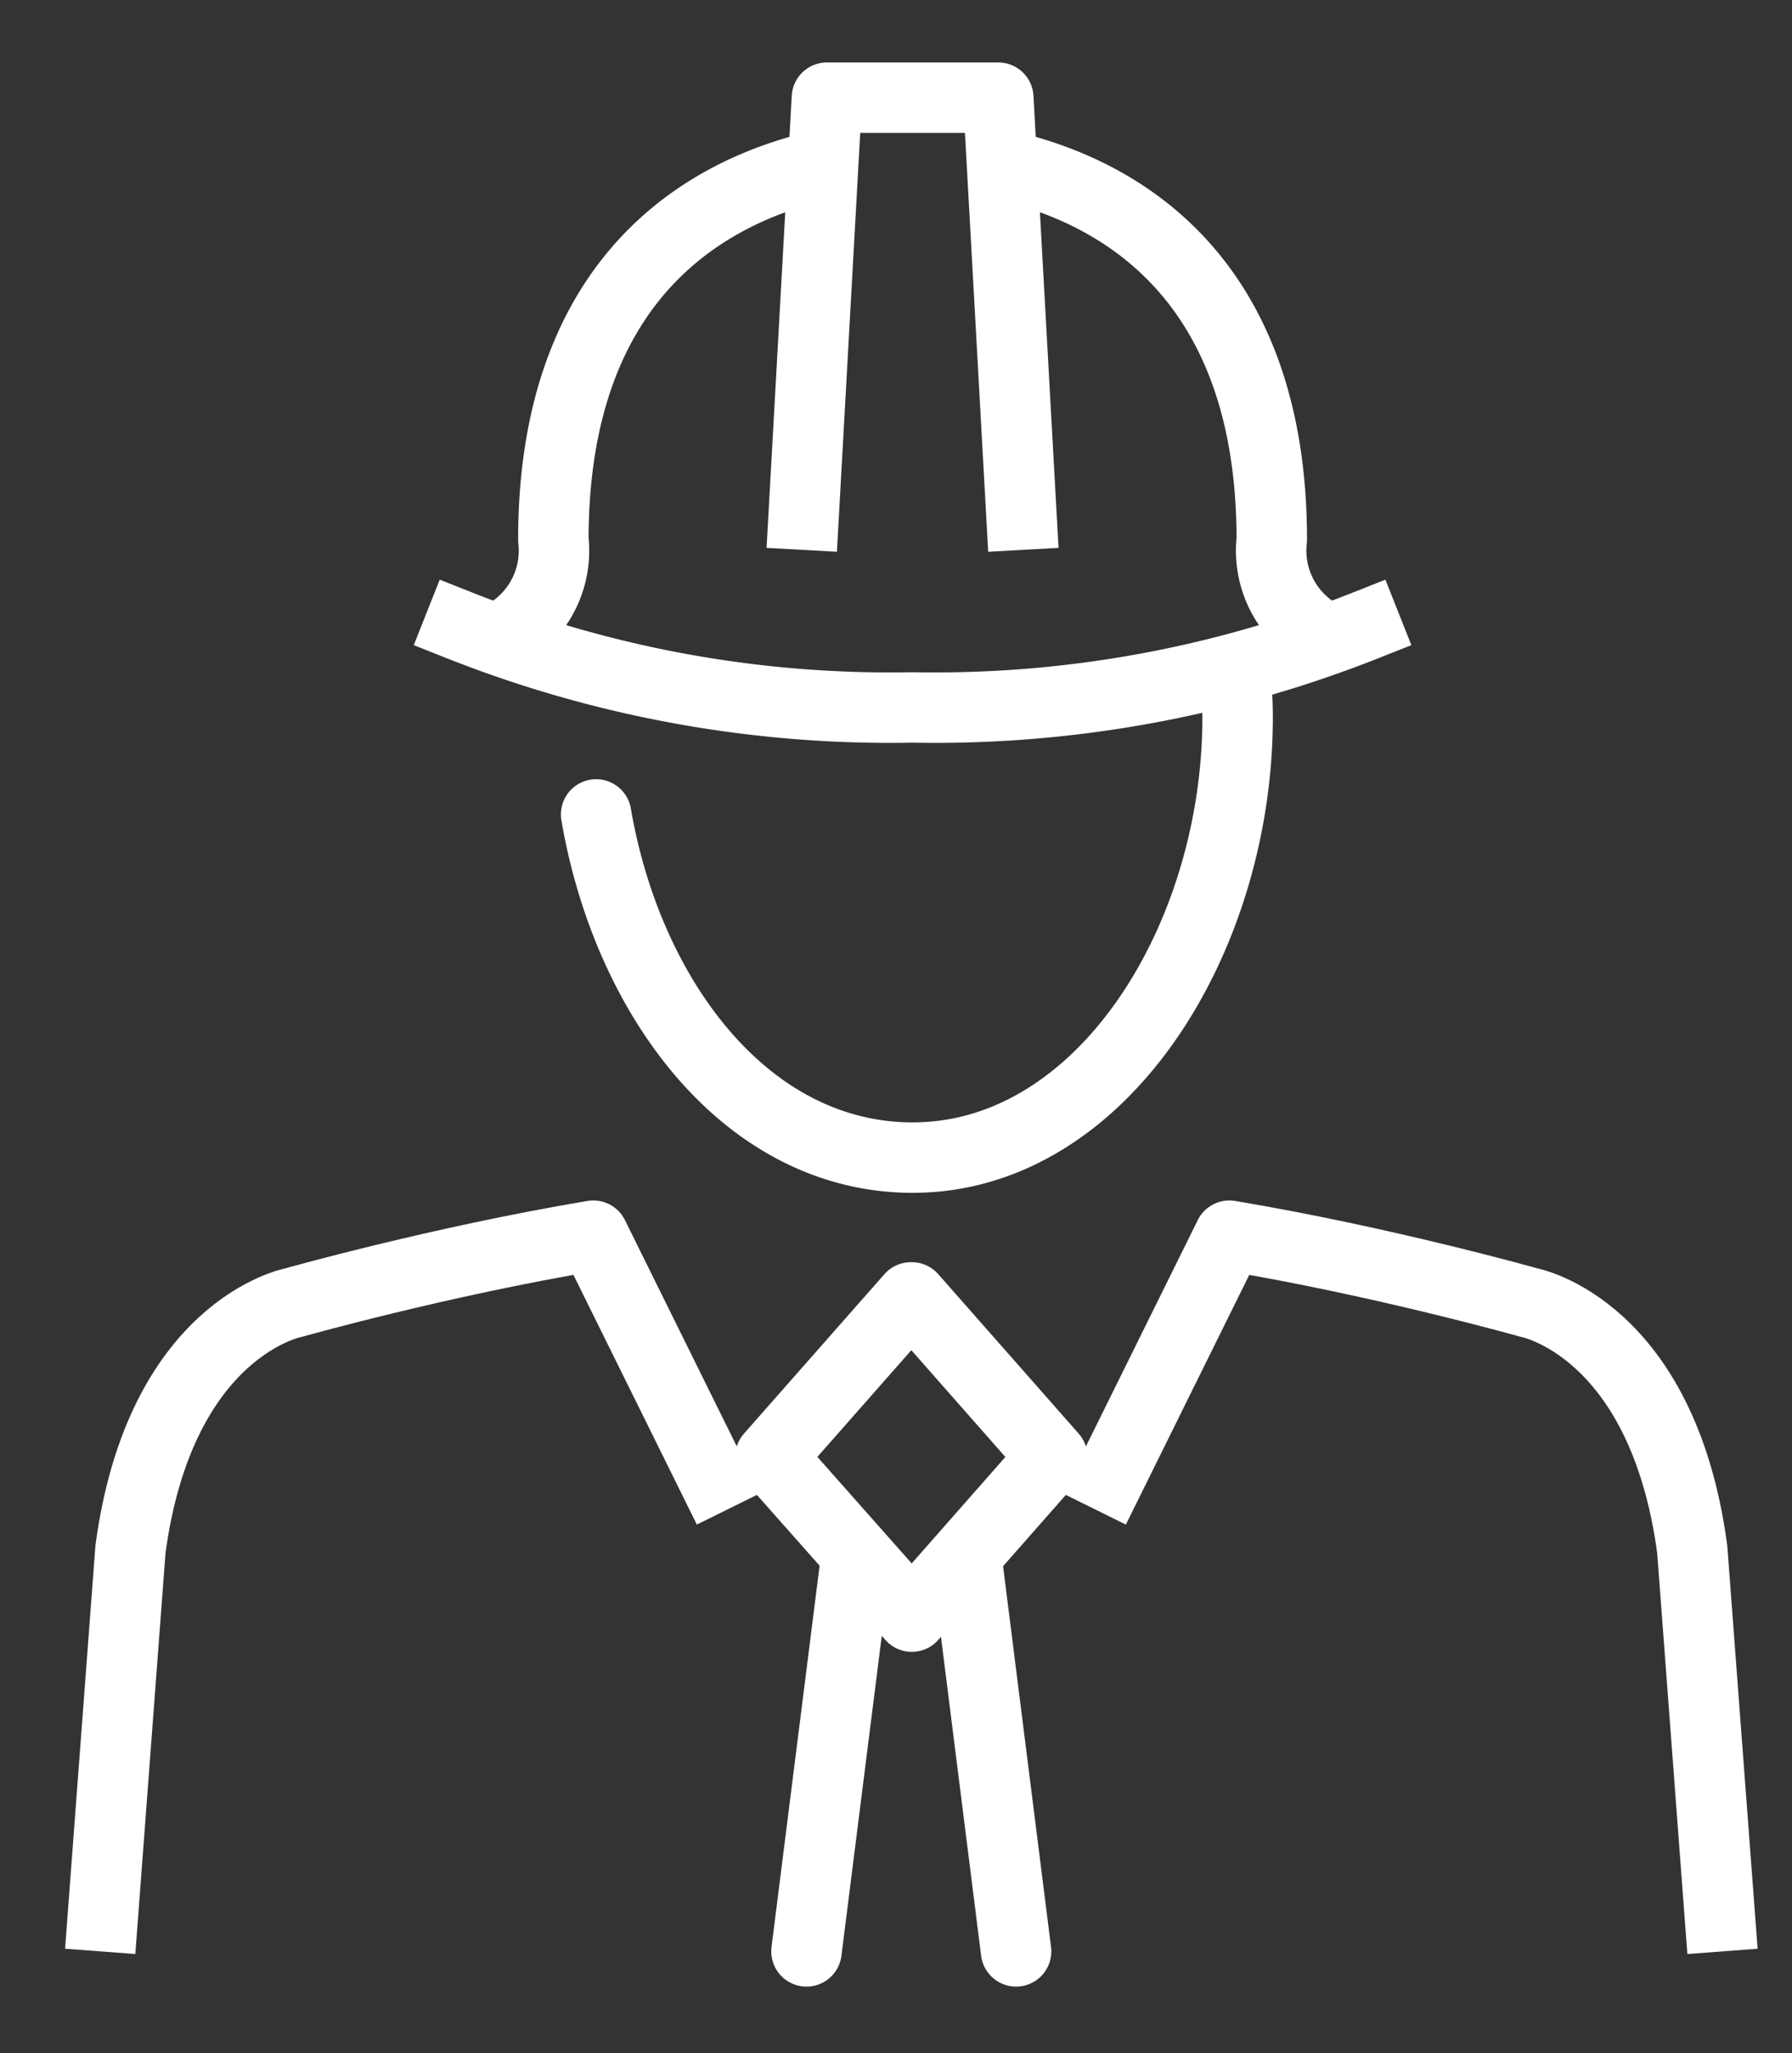
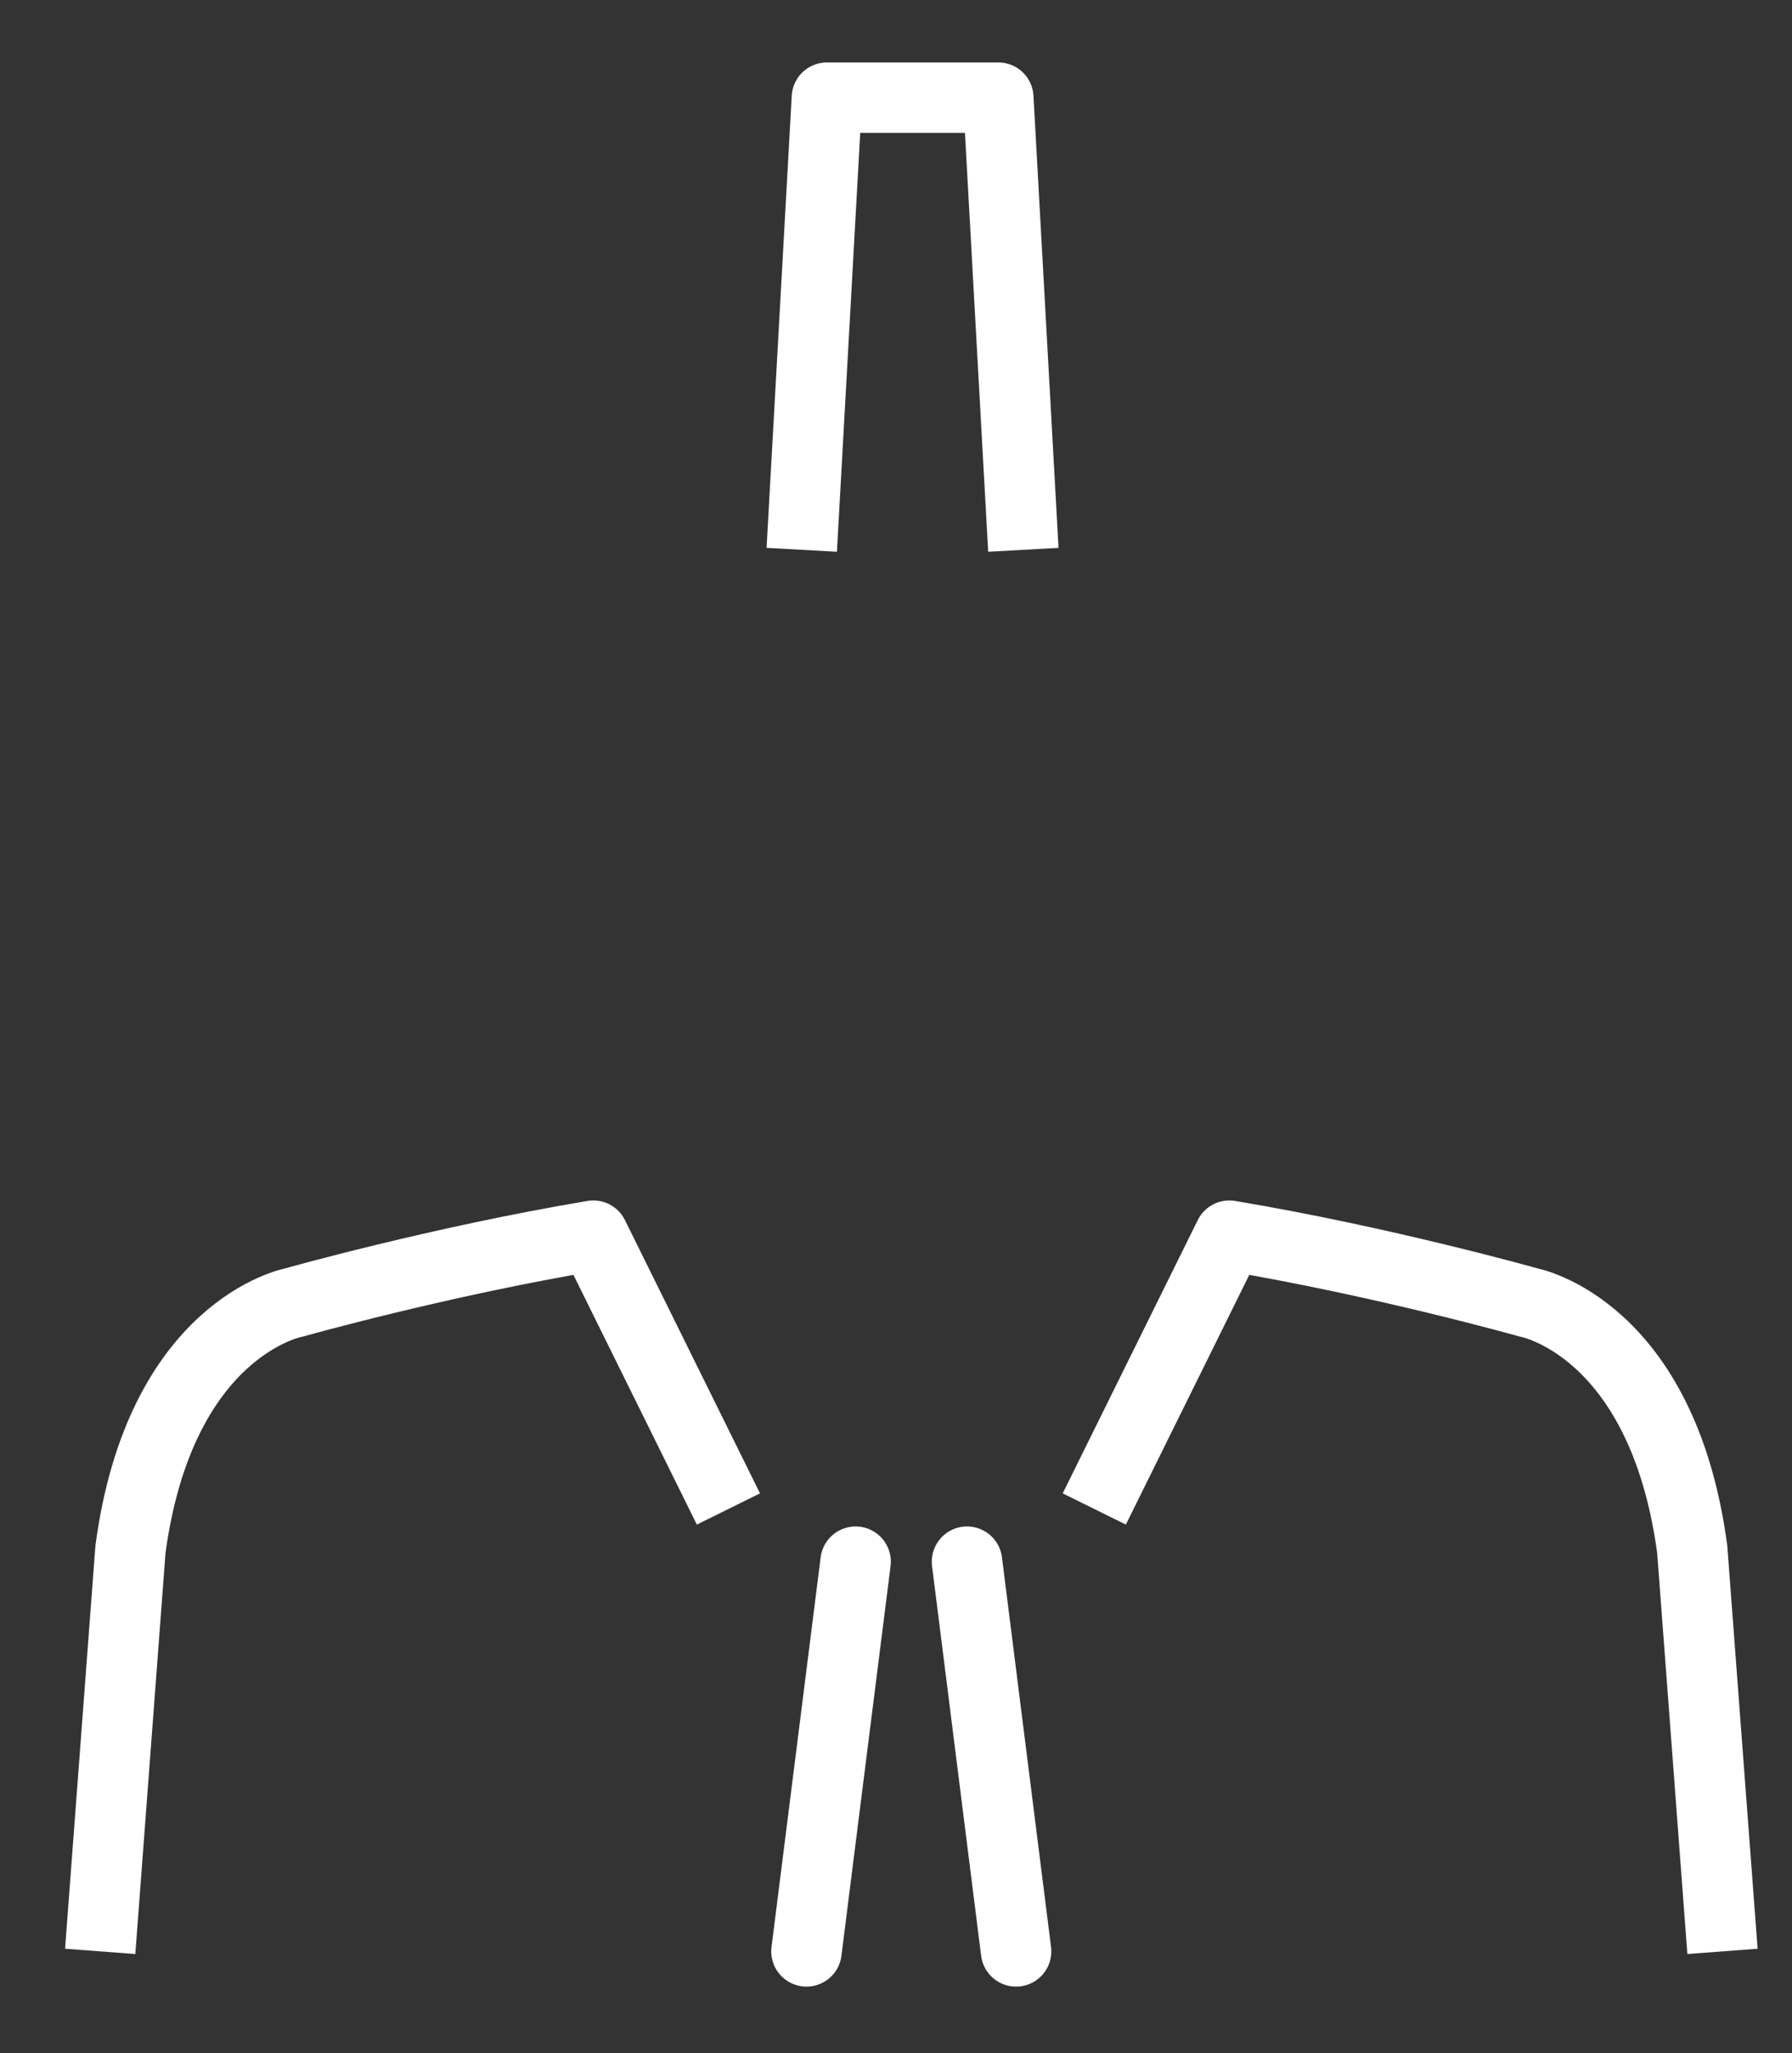
<svg xmlns="http://www.w3.org/2000/svg" width="68.676" height="78.683" viewBox="0 0 68.676 78.683">
  <rect x="0" y="0" width="68.676" height="78.683" fill="#333333" stroke="none" />
  <defs>
    <clipPath id="clip-path">
      <rect id="Rectangle_38" data-name="Rectangle 38" width="68.676" height="78.683" fill="none" stroke="#fff" stroke-width="2.7" />
    </clipPath>
  </defs>
  <g id="Group_193" data-name="Group 193" transform="translate(2 2.001)">
    <g id="Group_54" data-name="Group 54" transform="translate(-2 -2)" clip-path="url(#clip-path)">
-       <path id="Path_77" data-name="Path 77" d="M27.355,3.6c-4.037.937-10.171,4.05-10.171,14.333a3.706,3.706,0,0,1-1.99,3.718" transform="translate(4.023 2.749)" fill="none" stroke="#fff" stroke-linecap="round" stroke-linejoin="round" stroke-width="2.7" />
-       <path id="Path_78" data-name="Path 78" d="M32.631,3.6C36.668,4.534,42.8,7.647,42.8,17.93a3.706,3.706,0,0,0,1.99,3.718" transform="translate(5.939 2.749)" fill="none" stroke="#fff" stroke-linecap="round" stroke-linejoin="round" stroke-width="2.7" />
      <path id="Path_79" data-name="Path 79" d="M25.631,17.23,26.52,1.251h6.568l.886,15.979" transform="translate(5.17 2.491)" fill="none" stroke="#fff" stroke-linecap="square" stroke-linejoin="round" stroke-width="2.7" />
-       <path id="Path_80" data-name="Path 80" d="M42.949,21.011a16.879,16.879,0,0,1,.1,1.81c0,8.506-5.194,16.878-12.452,16.878-6.35,0-10.921-6.086-12.132-13.151" transform="translate(4.381 4.662)" fill="none" stroke="#fff" stroke-linecap="round" stroke-miterlimit="10" stroke-width="2.7" />
-       <path id="Path_81" data-name="Path 81" d="M13.746,19.472a44.773,44.773,0,0,0,17.363,3.145,44.783,44.783,0,0,0,17.364-3.145" transform="translate(3.863 4.493)" fill="none" stroke="#fff" stroke-linecap="square" stroke-linejoin="round" stroke-width="2.7" />
      <line id="Line_14" data-name="Line 14" x1="1.883" y2="14.934" transform="translate(30.907 59.846)" fill="none" stroke="#fff" stroke-linecap="round" stroke-linejoin="round" stroke-width="2.7" />
      <line id="Line_15" data-name="Line 15" x2="1.881" y2="14.934" transform="translate(37.059 59.846)" fill="none" stroke="#fff" stroke-linecap="round" stroke-linejoin="round" stroke-width="2.7" />
      <path id="Path_82" data-name="Path 82" d="M1.34,67.971,2.5,52.562c1.142-8.506,6.257-9.455,6.257-9.455s5.568-1.573,11.482-2.563l5.177,10.473" transform="translate(2.5 6.809)" fill="none" stroke="#fff" stroke-linejoin="round" stroke-width="2.7" />
      <path id="Path_83" data-name="Path 83" d="M59.74,67.971,58.58,52.562c-1.142-8.506-6.259-9.455-6.259-9.455s-5.566-1.573-11.48-2.563L35.665,51.017" transform="translate(6.272 6.809)" fill="none" stroke="#fff" stroke-linejoin="round" stroke-width="2.7" />
-       <path id="Path_84" data-name="Path 84" d="M29.9,54.909,24.48,48.79l5.385-6.114H29.9l5.385,6.114Z" transform="translate(5.043 7.043)" fill="none" stroke="#fff" stroke-linecap="square" stroke-linejoin="round" stroke-width="2.7" />
    </g>
  </g>
</svg>